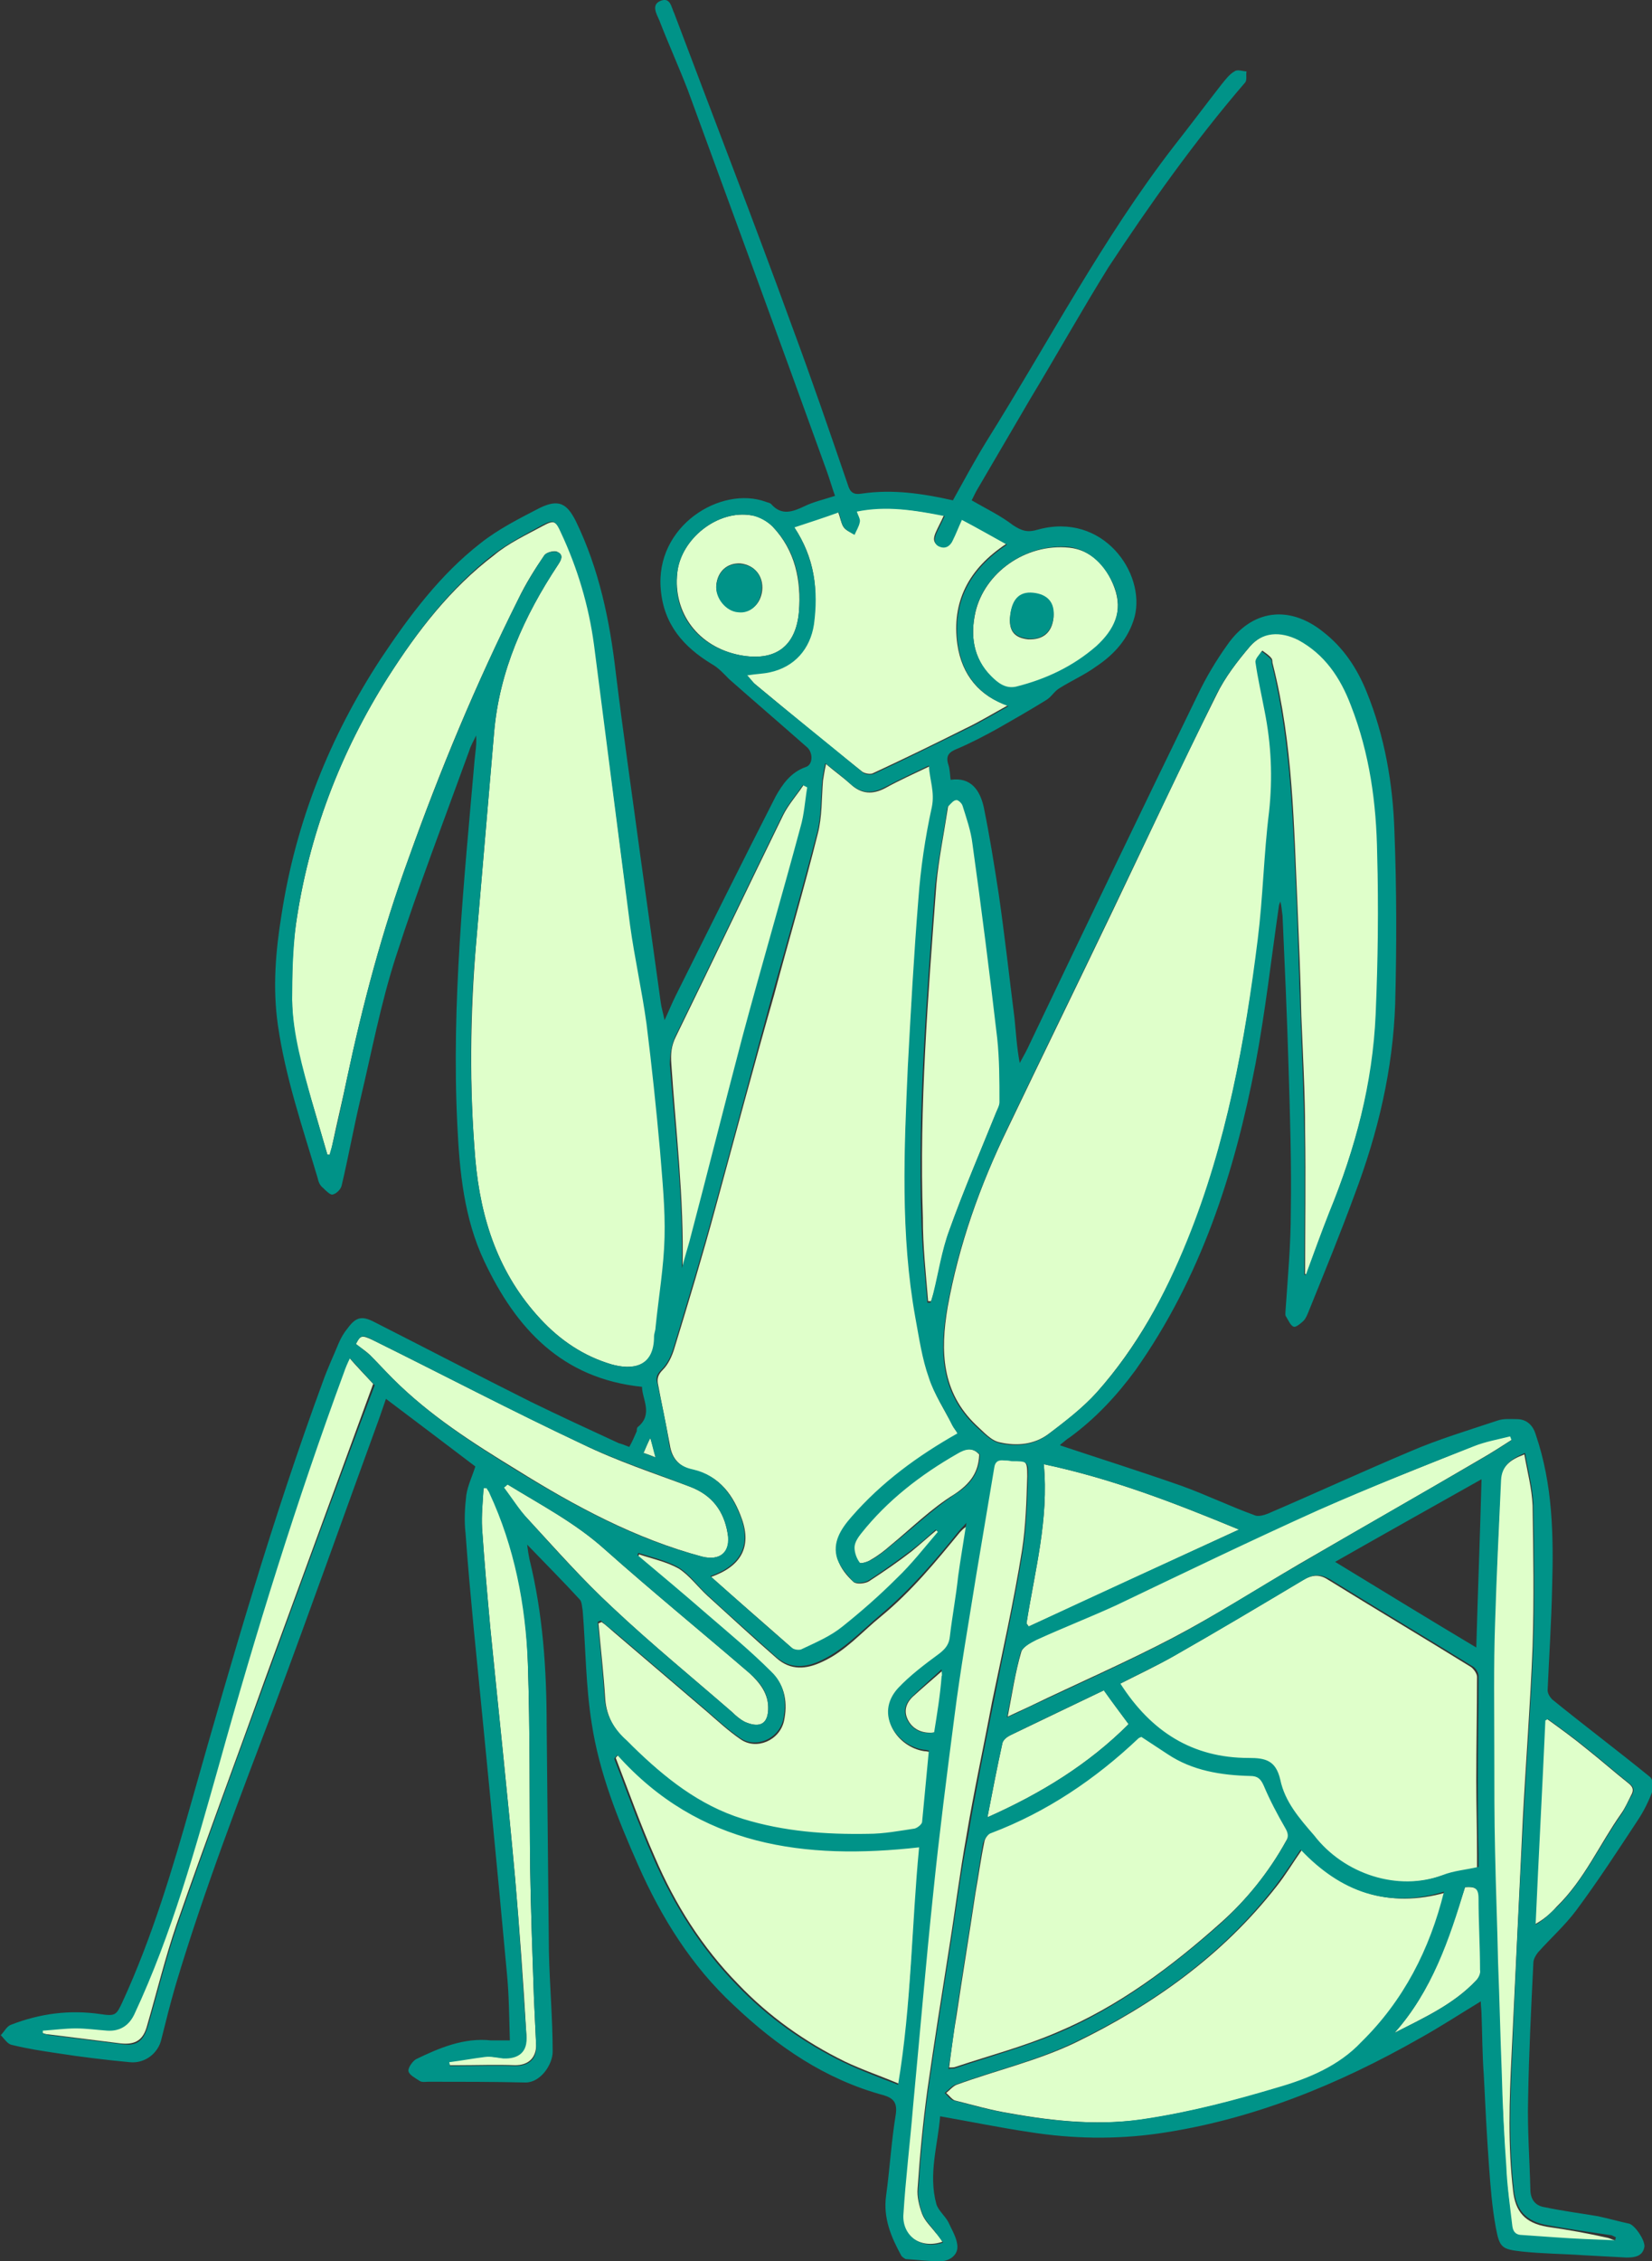
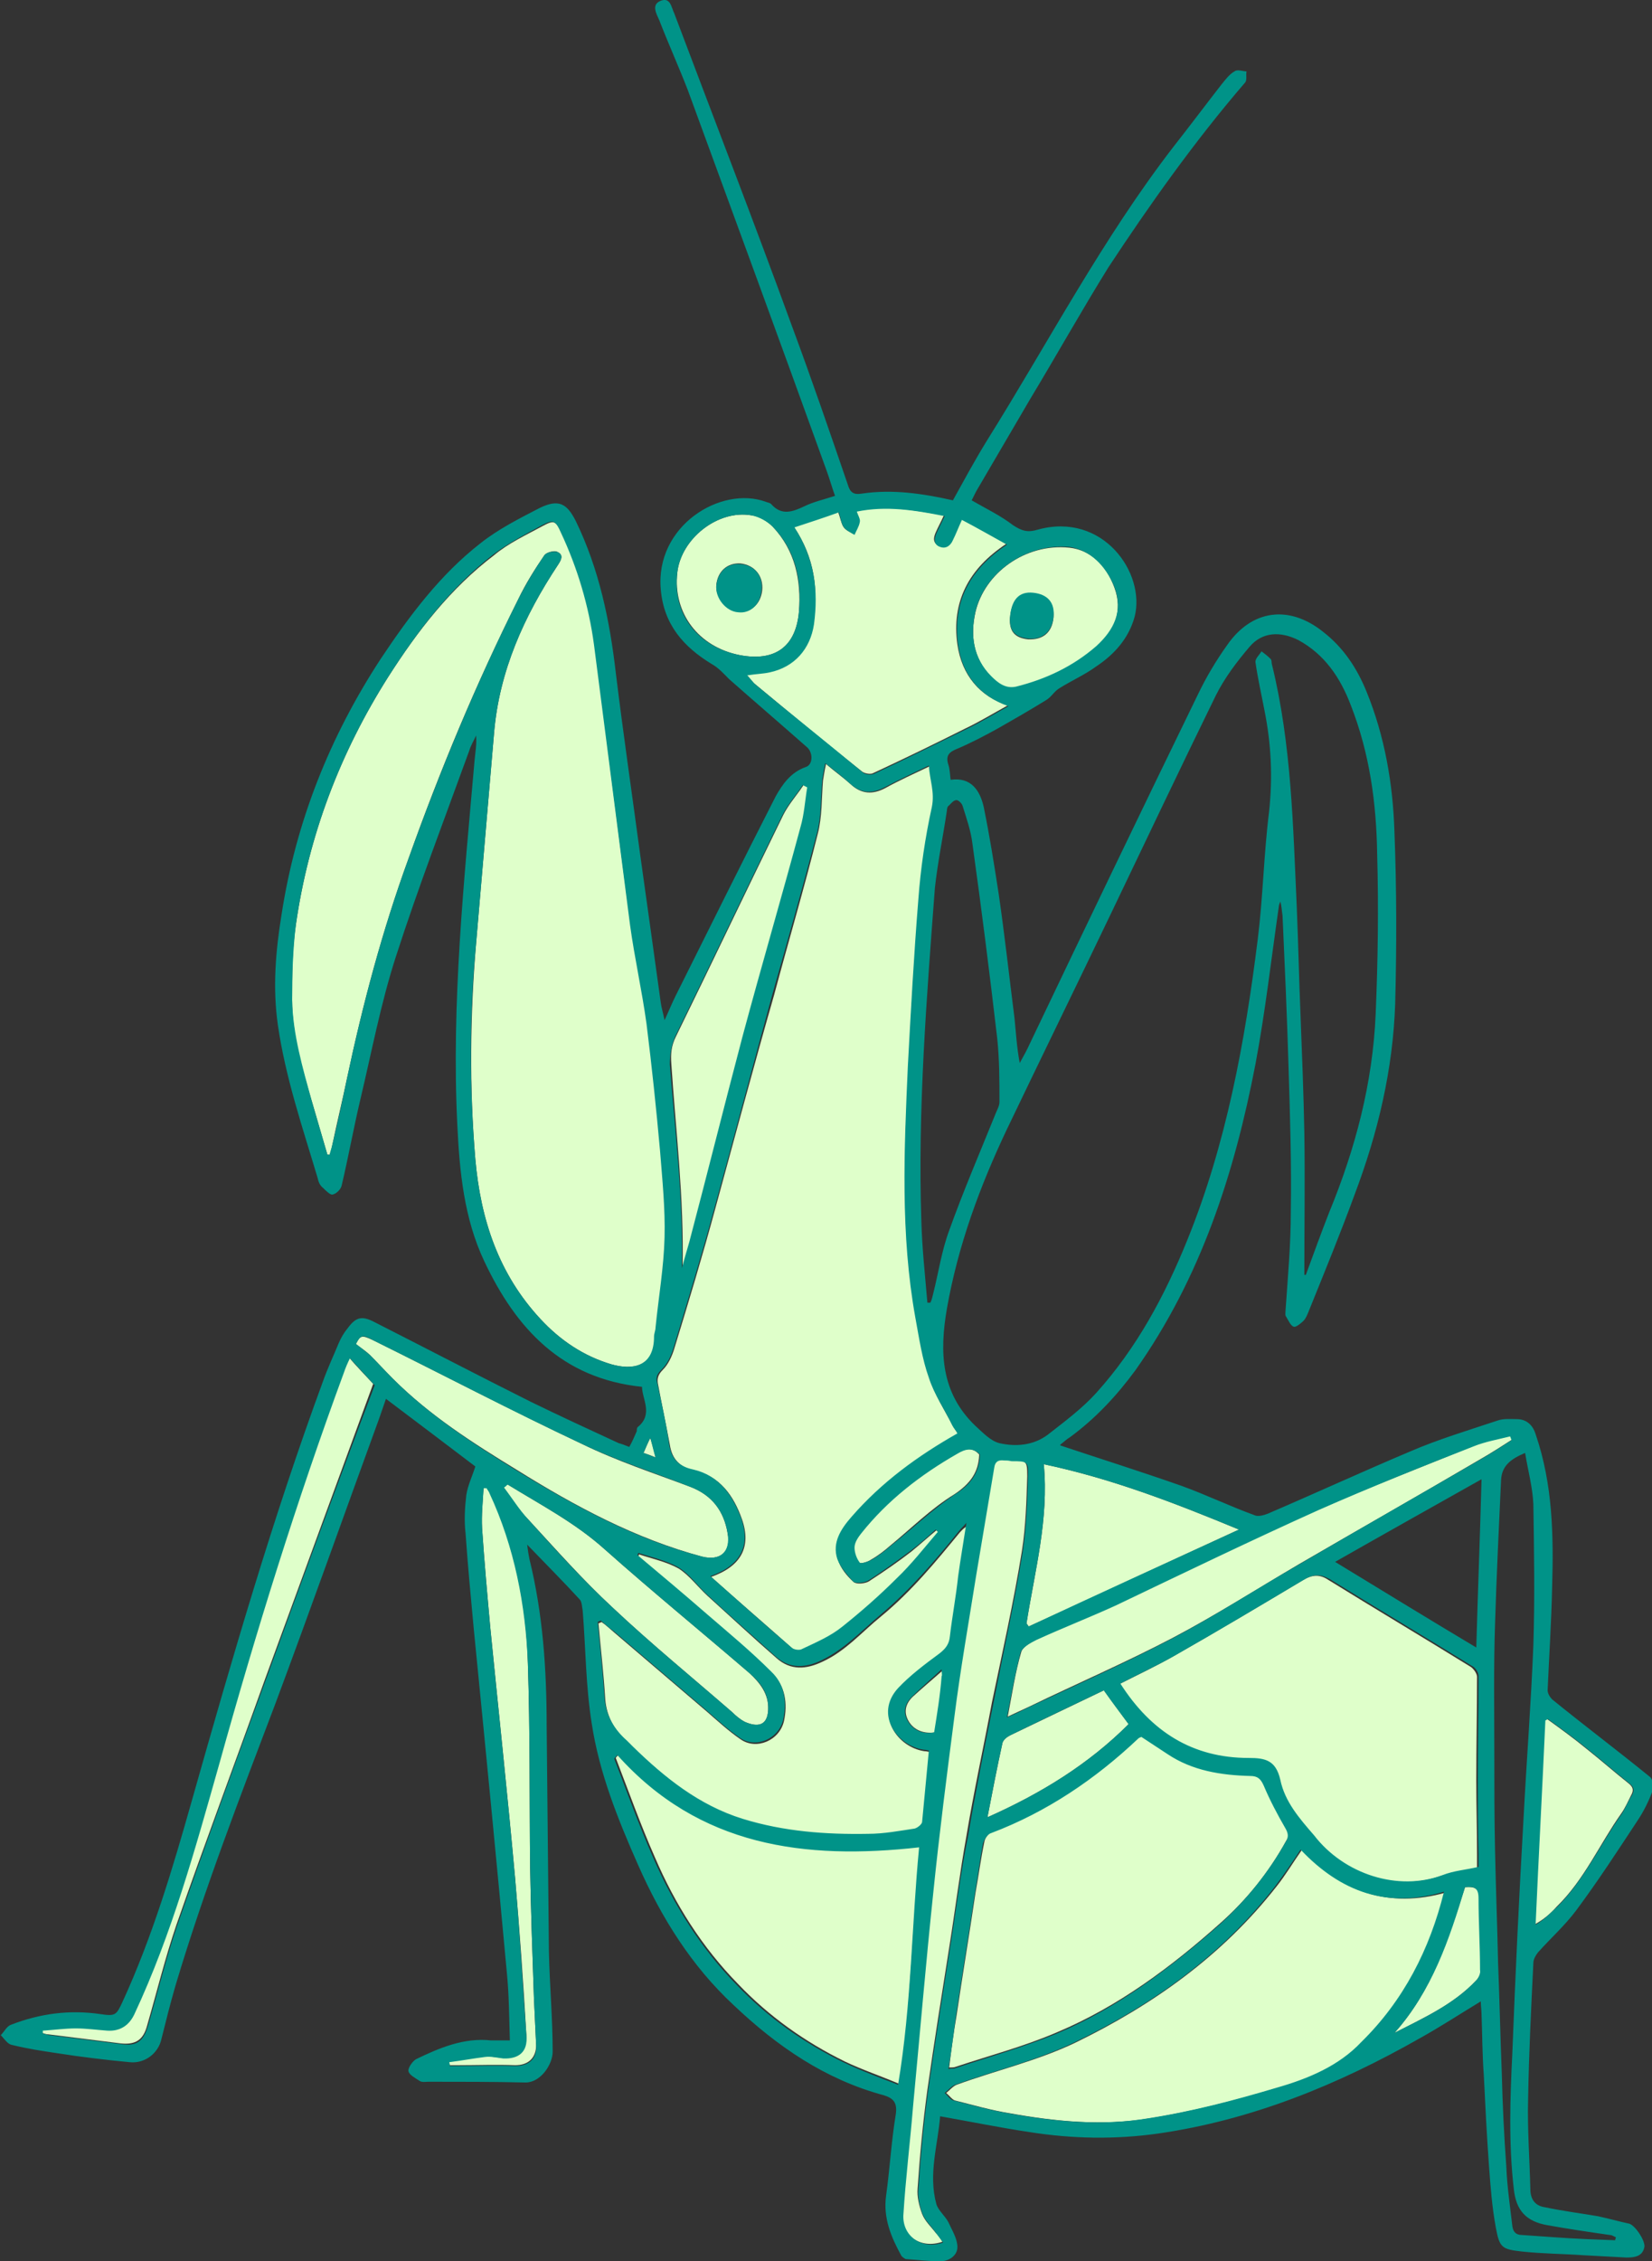
<svg xmlns="http://www.w3.org/2000/svg" version="1.1" id="レイヤー_1" x="0px" y="0px" viewBox="0 0 220 301" style="enable-background:new 0 0 220 301;" xml:space="preserve">
  <rect x="0" y="0" width="220" height="301" fill="#333333" stroke="none" />
  <style type="text/css">
	.st0{fill:#DFFFCA;}
	.st1{fill:#009388;}
</style>
  <g>
-     <path class="st0" d="M123.6,173.2c0.1,0,0.3,0,0.4,0c0.1-0.4,0.3-0.9,0.4-1.3c0.7-2.8,1.1-5.6,2.1-8.3c1.9-5.3,4.1-10.4,6.2-15.6   c0.2-0.5,0.5-1,0.5-1.5c-0.1-2.8,0-5.7-0.3-8.5c-1-8.6-2.1-17.3-3.3-25.9c-0.2-1.7-0.8-3.3-1.3-5c-0.1-0.3-0.5-0.8-0.8-0.8   c-0.4,0-0.7,0.4-1,0.7c-0.2,0.2-0.3,0.5-0.3,0.7c-0.5,3.3-1.2,6.7-1.5,10c-1.1,14.8-2.3,29.6-1.8,44.4   C122.9,166,123.3,169.6,123.6,173.2z" />
-     <path class="st0" d="M130,189.7c1,0.9,2,2.1,3.2,2.3c2.2,0.5,4.5,0.3,6.4-1.1c2.3-1.7,4.6-3.5,6.5-5.6c5.3-6,9.1-12.9,12.1-20.3   c5.2-12.9,7.6-26.4,9.4-40.1c0.7-5.6,0.9-11.3,1.5-16.9c0.5-4.5,0.3-9-0.6-13.5c-0.4-2.1-0.9-4.2-1.2-6.4c-0.1-0.4,0.5-1,0.8-1.5   c0.4,0.3,0.9,0.6,1.2,1c0.2,0.2,0.1,0.5,0.2,0.8c2.7,10.6,2.8,21.5,3.3,32.4c0.2,4.8,0.4,9.6,0.5,14.4c0.2,5.1,0.5,10.3,0.5,15.4   c0.1,6.3,0,12.7,0,19c0.1,0,0.1,0,0.2,0c1-2.8,2-5.6,3.1-8.3c3.4-8.5,5.8-17.2,6.2-26.4c0.3-7.1,0.3-14.2,0.2-21.3   c-0.1-6.7-1-13.4-3.5-19.8c-1.4-3.6-3.5-6.7-7-8.7c-2.3-1.3-4.7-1.1-6.5,0.9c-1.7,2-3.4,4.2-4.5,6.5c-4.8,9.6-9.3,19.3-13.9,28.9   c-4.6,9.6-9.3,19.2-13.9,28.8c-3.7,7.6-6.5,15.5-8,23.8C125.2,179.9,125.4,185.3,130,189.7z" />
    <path class="st0" d="M127.4,193.5c-4.9,2.8-9.3,6.2-12.8,10.6c-0.4,0.6-0.9,1.3-0.9,1.9c0,0.7,0.3,1.5,0.7,2   c0.2,0.2,1.2-0.1,1.6-0.4c0.9-0.5,1.8-1.2,2.6-1.9c2.8-2.3,5.4-4.9,8.5-6.8c2.1-1.4,3.2-2.9,3.3-5.2c0,0,0-0.1,0-0.1   C129.4,192.5,128.4,192.9,127.4,193.5z" />
    <path class="st0" d="M129.9,81.5c-0.7,3.1-0.3,6.1,2.1,8.6c0.9,0.9,1.9,1.7,3.3,1.4c4-0.9,7.6-2.6,10.7-5.4   c2.4-2.1,3.6-4.7,2.4-7.9c-1.1-3-3.2-5-6-5.3C136.5,72.3,131.1,76.3,129.9,81.5z M137.6,79c1.9,0.2,2.8,1.3,2.7,3.2   c-0.2,2-1.4,3-3.4,2.9c-1.8-0.2-2.5-1.1-2.4-2.8C134.7,79.9,135.7,78.8,137.6,79z" />
    <path class="st0" d="M95.3,160.7c-1.7,6.3-3.6,12.6-5.5,18.8c-0.3,1-0.8,2.1-1.5,2.8c-0.6,0.6-0.8,1.1-0.7,1.8   c0.5,2.7,1.1,5.5,1.6,8.2c0.3,2,1.4,3,3.2,3.4c3.5,0.8,5.3,3.4,6.4,6.5c1.3,3.7-0.1,6.3-4.1,7.7c3.7,3.3,7.3,6.4,10.8,9.5   c0.3,0.3,1,0.4,1.4,0.2c1.8-0.9,3.8-1.8,5.4-3c2.5-2,4.9-4.1,7.2-6.4c2-1.9,3.7-4.1,5.5-6.2c-0.1-0.1-0.2-0.2-0.3-0.3   c-1.1,0.9-2.2,1.9-3.3,2.8c-1.8,1.4-3.7,2.7-5.7,4c-0.5,0.3-1.6,0.4-2,0.1c-0.9-0.8-1.8-1.9-2.1-3c-0.8-2.2,0.5-4,1.9-5.6   c3.9-4.6,8.7-8.1,14.1-11.1c-0.2-0.4-0.5-0.7-0.7-1.1c-1.1-2.1-2.4-4.1-3.1-6.3c-0.9-2.6-1.3-5.3-1.8-8c-2-11.1-1.6-22.3-1-33.5   c0.3-7.4,0.8-14.8,1.4-22.2c0.3-4.1,1-8.3,1.8-12.3c0.4-2-0.3-3.5-0.4-5.5c-2.1,1-4.1,1.9-5.9,2.9c-1.7,0.9-3.2,0.8-4.6-0.5   c-1-0.9-2-1.6-3.3-2.7c-0.2,0.9-0.3,1.6-0.4,2.2c-0.2,2.4-0.1,4.8-0.7,7.1c-1.8,7.2-3.9,14.3-5.8,21.4   C100.4,141.8,97.9,151.2,95.3,160.7z" />
    <path class="st0" d="M106.4,81.4c0.3-4.2-0.5-8.1-3.5-11.3c-0.7-0.7-1.8-1.4-2.8-1.5c-4.5-0.8-9.4,3.1-9.9,7.6   c-0.6,5.4,2.8,9.9,8.3,11C103.2,88.1,106,86.1,106.4,81.4z M98.3,81.4c-1.6-0.2-3.1-2-2.9-3.6c0.2-1.8,1.5-2.9,3.2-2.8   c1.9,0.2,3.1,1.7,2.9,3.6C101.3,80.4,100,81.6,98.3,81.4z" />
    <path class="st0" d="M116.3,102.9c4.1-1.9,8.2-3.9,12.2-5.9c1.9-0.9,3.7-2,5.7-3.1c-3.7-1.2-6.1-4-6.7-8.1   c-0.8-5.7,1.5-10.1,6.5-13.4c-2-1.1-3.9-2.2-6-3.3c-0.5,1.1-0.8,1.9-1.2,2.7c-0.3,0.8-0.9,1.2-1.7,0.9c-0.9-0.4-0.8-1.1-0.5-1.8   c0.3-0.7,0.7-1.4,1.1-2.3c-4-0.7-7.7-1.4-11.7-0.6c0.2,0.5,0.5,1,0.4,1.4c-0.1,0.6-0.5,1.1-0.7,1.7c-0.5-0.3-1.1-0.5-1.4-1   c-0.3-0.5-0.4-1.2-0.7-2c-2,0.7-3.9,1.3-5.9,2c2.8,4.1,3.3,8.4,2.6,12.9c-0.5,3.3-2.6,5.7-5.9,6.4c-0.9,0.2-1.8,0.3-3,0.4   c0.5,0.5,0.8,1,1.2,1.3c4.7,3.9,9.4,7.8,14.2,11.6C115.2,103,116,103.1,116.3,102.9z" />
    <path class="st0" d="M129.9,252c-0.8,5.4-1.7,10.8-2.5,16.2c-0.4,2.3-0.7,4.6-1,7c0.4,0,0.7,0,0.9-0.1c4.5-1.5,9.1-2.7,13.5-4.6   c8.1-3.4,15.2-8.7,21.7-14.5c3.5-3.1,6.5-6.8,8.8-11c0.4-0.6,0.4-1.1,0-1.8c-1.1-1.8-2.1-3.7-2.9-5.7c-0.4-0.9-0.8-1.3-1.8-1.3   c-3.9-0.1-7.7-0.7-11-2.9c-1.2-0.8-2.3-1.5-3.5-2.3c-0.1,0.1-0.3,0.1-0.4,0.2c-5.7,5.5-12.2,9.8-19.6,12.6c-0.4,0.2-0.9,0.8-1,1.3   C130.6,247.5,130.3,249.8,129.9,252z" />
    <path class="st0" d="M138.1,218.2c-0.8,0.4-1.9,1-2.1,1.7c-0.8,2.7-1.2,5.5-1.8,8.6c1.1-0.5,1.9-0.9,2.8-1.3   c6.4-3.1,12.9-5.9,19.2-9.2c5.7-3,11.2-6.5,16.8-9.8c8.1-4.7,16.2-9.3,24.2-14c1.4-0.8,2.8-1.7,4.2-2.6c-0.1-0.2-0.1-0.3-0.2-0.5   c-1.6,0.4-3.2,0.7-4.8,1.3c-6.9,2.8-13.9,5.5-20.7,8.5c-9.1,4-18,8.4-27,12.6C145.2,215.2,141.6,216.6,138.1,218.2z" />
    <path class="st0" d="M136.7,216.1c0.1,0.1,0.2,0.3,0.3,0.4c9.2-4.2,18.4-8.5,28-12.9c-8.7-3.6-17-6.8-26-8.7   C139.7,202.2,137.8,209.1,136.7,216.1z" />
    <path class="st0" d="M207.3,253.8c3.7-3.6,5.7-8.3,8.6-12.4c0.5-0.7,0.9-1.6,1.3-2.4c0.4-0.7,0.3-1.1-0.3-1.6   c-1.9-1.5-3.7-3.1-5.6-4.6c-1.7-1.4-3.5-2.7-5.3-4c-0.1,0.1-0.3,0.1-0.4,0.2c-0.4,9.1-0.9,18.2-1.3,27.2   C205.6,255.5,206.5,254.7,207.3,253.8z" />
    <path class="st0" d="M85.7,193.4c0.6,0.2,0.9,0.3,1.6,0.6c-0.2-0.9-0.4-1.6-0.7-2.6C86.2,192.2,86,192.7,85.7,193.4z" />
    <path class="st0" d="M150.3,229.5c-1.2-1.6-2.2-3-3.3-4.5c-4.2,2-8.3,4-12.5,6c-0.4,0.2-0.9,0.6-1,1c-0.7,3.2-1.3,6.3-2,9.9   C138.7,238.7,145,234.8,150.3,229.5z" />
    <path class="st0" d="M191.9,249.7c1.5-0.5,3.1-0.7,4.8-1.1c0-0.4,0-1.1,0-1.7c0-3.3-0.1-6.6-0.1-9.9c0-4.6,0.1-9.2,0.1-13.8   c0-0.4-0.4-1-0.8-1.3c-6.3-3.9-12.7-7.7-19-11.6c-1.2-0.8-2.2-0.7-3.5,0.1c-5.7,3.4-11.4,6.8-17.2,10.1c-2.3,1.3-4.6,2.4-7.2,3.7   c4.1,6.4,9.6,9.9,17.1,9.9c2.2,0,3.7,0.2,4.2,2.9c0.6,2.8,2.6,5.1,4.3,7.4C178.8,249.6,186,251.8,191.9,249.7z" />
-     <path class="st0" d="M206,296.4c-2.9-0.5-4.2-2-4.5-4.8c-0.7-6-0.5-12.1-0.2-18.1c0.5-10.5,1-21,1.5-31.4c0.4-7.6,1-15.3,1.3-22.9   c0.2-6.3,0.1-12.5,0-18.8c-0.1-2.3-0.7-4.5-1.1-6.8c-1.9,0.7-3.1,1.6-3.2,3.6c-0.2,6.4-0.6,12.7-0.8,19.1   c-0.1,5.7-0.1,11.5-0.1,17.2c0,4.4,0,8.8,0.1,13.1c0.1,4.9,0.3,9.8,0.4,14.8c0.1,5,0.3,9.9,0.5,14.9c0.2,4.1,0.4,8.2,0.6,12.3   c0.2,2.6,0.6,5.3,0.8,7.9c0.1,0.8,0.5,1.2,1.3,1.2c1.4,0.1,2.9,0.2,4.3,0.3c2.7,0.1,5.4,0.3,8.1,0.4c0-0.1,0-0.1,0-0.2   c-0.3-0.1-0.5-0.2-0.8-0.3C211.6,297.3,208.8,296.8,206,296.4z" />
    <path class="st0" d="M90.9,168.8c0.4-1.4,0.7-2.4,1-3.5c2.4-9.1,4.6-18.3,7.1-27.4c2.5-9.3,5.2-18.5,7.7-27.8   c0.5-1.7,0.6-3.5,0.9-5.3c-0.2-0.1-0.4-0.2-0.6-0.3c-0.1,0.2-0.3,0.4-0.4,0.6c-0.8,1.1-1.7,2.2-2.3,3.4   c-4.8,9.8-9.5,19.7-14.3,29.5c-0.6,1.2-0.7,2.3-0.6,3.6C90,150.6,91.1,159.4,90.9,168.8z" />
    <path class="st0" d="M136.1,206.4c0.5-3.2,0.6-6.6,0.7-9.9c0-2.1-0.1-2.1-2.2-2.1c-0.3,0-0.6,0-1-0.1c-0.8-0.1-1.2,0.2-1.3,1   c-0.8,4.8-1.6,9.5-2.4,14.3c-1,6.3-2,12.5-2.9,18.8c-1,7.8-2,15.5-2.8,23.3c-1,9.5-1.8,19-2.7,28.5c-0.4,4.9-1,9.7-1.3,14.6   c-0.2,2.8,2.4,4.6,5.3,3.6c-0.3-0.5-0.6-0.9-0.9-1.2c-0.6-0.8-1.4-1.5-1.8-2.5c-0.4-1.1-0.7-2.3-0.6-3.4c0.3-4.4,0.7-8.7,1.3-13.1   c0.9-6.3,1.9-12.6,2.9-18.9c0.8-5,1.4-9.9,2.3-14.9c1-6,2.3-11.9,3.4-17.8C133.5,219.9,135,213.2,136.1,206.4z" />
    <path class="st0" d="M121.5,225.9c-0.9,0.9-1.2,2-0.5,3.2c0.7,1.2,2,1.7,3.5,1.5c0.4-2.5,0.7-4.9,1.1-7.4c0-0.1,0-0.3,0-0.9   C124,223.7,122.7,224.8,121.5,225.9z" />
    <path class="st0" d="M127.8,204c-3.2,3.9-6.4,7.8-10.4,11.1c-2.6,2.1-4.8,4.7-7.9,6.1c-2.1,1-4.2,1.2-6.1-0.5   c-3.1-2.7-6.1-5.5-9.2-8.3c-1.3-1.2-2.4-2.7-3.8-3.6c-1.6-0.9-3.5-1.3-5.3-1.9c0,0.1-0.1,0.2-0.1,0.3c3.1,2.6,6.2,5.2,9.3,7.9   c2.9,2.5,5.8,5,8.5,7.6c1.8,1.7,2.1,4.1,1.6,6.4c-0.6,2.6-3.7,3.9-5.8,2.4c-1.6-1.1-3-2.4-4.5-3.7c-4.1-3.5-8.2-7-12.3-10.5   c-0.6-0.5-1.1-1-1.7-1.4c-0.1,0.1-0.3,0.1-0.4,0.2c0.3,3.4,0.7,6.7,0.9,10.1c0.2,2.4,1.3,4.2,3,5.7c0.3,0.2,0.5,0.5,0.8,0.8   c4.3,4.1,8.9,7.8,14.6,9.6c5.4,1.7,11,2.2,16.7,2c2.1-0.1,4.1-0.4,6.2-0.7c0.4-0.1,1-0.5,1-0.9c0.4-3.1,0.6-6.3,0.9-9.5   c-0.1,0-0.4-0.1-0.7-0.1c-3.5-0.5-6.6-4.7-3.4-8.2c1.6-1.8,3.5-3.3,5.5-4.6c0.9-0.6,1.2-1.3,1.4-2.3c0.4-2.6,0.8-5.2,1.2-7.8   c0.4-2.3,0.7-4.5,1.1-7.1C128.3,203.4,128.1,203.7,127.8,204z" />
    <path class="st0" d="M173.4,246.2c-1.2,1.7-2.2,3.4-3.4,4.9c-7.2,9.2-16.5,15.8-26.8,20.8c-5,2.4-10.6,3.7-15.8,5.6   c-0.5,0.2-0.9,0.7-1.4,1.1c0.4,0.3,0.8,0.9,1.2,1c2.4,0.6,4.8,1.3,7.3,1.7c6.1,1.1,12.3,1.7,18.4,0.7c5.8-0.9,11.6-2.4,17.3-4.1   c4.2-1.2,8.3-2.9,11.4-6c5.6-5.5,9.1-12.3,11-20C184.9,254.1,178.6,251.8,173.4,246.2z" />
    <path class="st0" d="M195.1,251.2c-2.2,6.9-4.4,13.8-9.4,19.4c3.9-2,7.9-3.8,10.9-7c0.3-0.3,0.6-0.9,0.6-1.4c0-3.2-0.2-6.3-0.2-9.5   C197,251.3,196.3,251.1,195.1,251.2z" />
    <path class="st0" d="M122.6,245.8c-15.3,1.7-29.3-0.1-40.2-12.3c-0.1,0.2-0.3,0.3-0.4,0.5c1.7,4.4,3.3,8.9,5.2,13.2   c2.7,6.3,6.3,12,11.1,16.9c4.1,4.3,8.9,7.7,14.2,10.3c2.3,1.1,4.7,1.9,7.3,3C121.4,266.7,121.4,256.2,122.6,245.8z" />
    <path class="st0" d="M45.7,182.6c-6.3,17.1-11.6,34.6-16.6,52.1c-3.2,11.3-6.3,22.6-11.3,33.3c-0.7,1.5-1.9,2.3-3.6,2.2   c-1.4-0.1-2.8-0.3-4.2-0.3c-1.5,0-3,0.2-4.4,0.3c0,0.1,0,0.3,0,0.4c0.3,0.1,0.6,0.2,0.9,0.2c3.2,0.4,6.4,0.8,9.6,1.2   c2,0.2,3-0.5,3.5-2.4c1.3-4.5,2.4-9,3.9-13.4c3.8-10.9,7.9-21.8,11.8-32.7c4.8-13.1,9.6-26.2,14.4-39.3c-1.1-1.2-2.2-2.3-3.3-3.6   C46.2,181.4,45.9,182,45.7,182.6z" />
    <path class="st0" d="M93.5,207.2c2.4,0.6,3.9-0.6,3.4-3.1c-0.5-3-2.1-5.1-5-6.2c-4.8-1.8-9.7-3.4-14.4-5.7   c-9.3-4.4-18.5-9.2-27.8-13.8c-1.5-0.7-1.7-0.7-2.3,0.5c0.6,0.5,1.3,0.9,1.9,1.5c1,1,2,2.1,3,3.1c4.9,4.9,10.7,8.6,16.6,12.2   C76.6,200.5,84.6,204.8,93.5,207.2z" />
    <path class="st0" d="M87.2,178c0-0.4,0.2-0.8,0.2-1.2c0.4-4,1.1-8,1.2-12c0.1-3.8-0.3-7.7-0.6-11.5c-0.5-5.7-1.1-11.3-1.8-16.9   c-0.6-4.4-1.6-8.8-2.2-13.2c-1.7-12.4-3.2-24.9-4.8-37.3c-0.7-5.2-2.1-10.2-4.4-14.9c-0.8-1.7-1-1.8-2.5-1   c-2.2,1.2-4.6,2.3-6.5,3.9C60,78.3,55.6,84,51.7,90.1c-6.4,10.1-10.6,21.1-12.3,33c-0.5,3.3-0.5,6.7-0.5,10c0,4.6,1.3,9,2.6,13.4   c0.7,2.4,1.4,4.8,2.1,7.2c0.1,0,0.2,0,0.3,0c0.2-0.5,0.3-1,0.4-1.5c0.6-2.9,1.3-5.7,1.9-8.6c2.1-9.9,4.7-19.7,8.2-29.3   c4.2-11.8,9-23.3,14.6-34.5c1-2.1,2.2-4,3.5-5.9c0.3-0.4,1.4-0.7,1.8-0.4c0.8,0.4,0.4,1.1,0,1.7c-4.5,6.8-7.8,14.1-8.5,22.3   c-0.8,9.4-1.6,18.8-2.4,28.1c-0.8,9.6-0.9,19.2-0.1,28.7c0.7,8,3.1,15.3,8.7,21.3c2.6,2.8,5.7,4.9,9.4,6   C84.2,182.4,87.1,182,87.2,178z" />
    <path class="st0" d="M64.8,198c-0.1,0-0.3,0-0.4,0c-0.1,1.8-0.3,3.6-0.2,5.4c0.3,4.5,0.7,8.9,1.1,13.3c1.1,11.1,2.3,22.2,3.3,33.3   c0.6,7,1.1,13.9,1.5,20.9c0.1,2-1.1,3.1-3.1,3c-0.8,0-1.6-0.2-2.4-0.2c-1.6,0.2-3.2,0.4-4.8,0.7c0,0.2,0,0.3,0.1,0.5   c0.3,0,0.7,0,1,0c2.6,0,5.2-0.1,7.7,0c1.7,0,2.8-0.9,2.8-2.7c-0.1-2.1-0.2-4.2-0.3-6.4c-0.2-5.7-0.4-11.5-0.5-17.2   c-0.1-9.1,0-18.2-0.3-27.2c-0.2-7.9-1.8-15.6-5.1-22.8C65,198.4,64.9,198.2,64.8,198z" />
    <path class="st0" d="M97.5,227.9c0.5,0.5,1.1,1,1.7,1.3c1.6,0.7,3,0.6,3.1-1.6c0.1-2.1-1.1-3.6-2.5-4.9c-6.4-5.5-13-10.9-19.3-16.5   c-3.9-3.5-8.5-5.9-12.9-8.6c-0.2,0.1-0.3,0.2-0.5,0.4c1,1.4,2,3,3.2,4.2c3.7,4,7.3,8.1,11.3,11.8C86.7,218.8,92.2,223.3,97.5,227.9   z" />
    <path class="st1" d="M217,296c-1.4-0.3-2.8-0.7-4.2-1c-2.4-0.4-4.7-0.7-7.1-1.2c-1.3-0.2-1.9-1.1-1.9-2.4c-0.1-4-0.4-7.9-0.3-11.9   c0.1-6.1,0.4-12.1,0.7-18.2c0-0.5,0.3-1,0.6-1.4c1.7-1.9,3.6-3.6,5.1-5.6c2.9-3.9,5.5-7.9,8.2-12c0.8-1.2,1.5-2.6,2-4   c0.2-0.5,0-1.5-0.4-1.8c-4.3-3.5-8.7-6.8-13-10.3c-0.3-0.3-0.6-0.8-0.6-1.2c0.2-4.6,0.5-9.1,0.6-13.7c0.2-6.9,0.1-13.7-2.2-20.4   c-0.4-1.3-1.3-2-2.5-2c-0.8,0-1.8-0.1-2.6,0.2c-3.9,1.3-7.9,2.5-11.6,4.1c-6.4,2.7-12.7,5.6-19,8.3c-0.5,0.2-1.3,0.4-1.7,0.2   c-3.3-1.2-6.4-2.7-9.7-3.9c-5.4-1.9-10.8-3.6-16.2-5.4c0,0.1,0,0,0-0.1c0.4-0.3,0.8-0.7,1.3-1c3.4-2.5,6.2-5.5,8.7-8.9   c8.7-12.3,13.2-26.2,16-40.8c1.3-6.9,2.1-14,3.1-20.9c0-0.2,0.1-0.4,0.2-0.7c0.2,0.7,0.2,1.3,0.3,1.9c0.3,6.7,0.6,13.4,0.8,20.2   c0.2,6.4,0.4,12.8,0.3,19.2c0,4.4-0.4,8.7-0.7,13.1c0,0.3-0.1,0.7,0.1,0.9c0.3,0.5,0.6,1.2,1,1.3c0.3,0.1,1-0.5,1.3-0.8   c0.3-0.3,0.5-0.8,0.7-1.3c2.1-5.2,4.2-10.3,6.1-15.5c3.1-8.2,5.1-16.6,5.4-25.4c0.2-7.6,0.2-15.3-0.1-22.9   c-0.2-6.4-1.3-12.7-3.7-18.6c-1.3-3.2-3.1-5.9-5.8-8c-4.5-3.6-9.5-3-12.8,1.8c-1.5,2.1-2.8,4.3-3.9,6.6   c-7.5,15.4-14.9,30.8-22.3,46.3c-0.4,0.9-0.9,1.8-1.4,2.7c-0.4-2.1-0.5-4.1-0.7-6c-0.7-5.5-1.3-11-2.1-16.5   c-0.6-3.9-1.2-7.7-2-11.6c-0.5-2.2-1.7-4-4.4-3.6c-0.1-0.7-0.1-1.4-0.3-2c-0.4-1.2,0.1-1.7,1.1-2.1c1.9-0.8,3.8-1.8,5.6-2.8   c2.1-1.2,4.2-2.4,6.3-3.7c0.7-0.4,1.1-1.2,1.8-1.6c1.6-1,3.4-1.8,4.9-2.9c2.4-1.6,4.3-3.7,5.1-6.6c1.5-5.8-4.2-14-12.9-11.6   c-1.3,0.4-2.1,0.2-3.3-0.6c-1.7-1.3-3.6-2.2-5.5-3.3c0.2-0.4,0.4-0.8,0.6-1.2c2.4-4.1,4.8-8.2,7.2-12.3c3.5-5.8,6.8-11.7,10.4-17.5   C153,27.4,159,18.9,165.8,11c0.3-0.3,0.1-1,0.2-1.5c-0.5,0-1.2-0.3-1.6,0c-0.7,0.4-1.2,1.1-1.7,1.7c-2.1,2.7-4.2,5.5-6.4,8.3   c-9.5,12.3-16.7,26.1-24.9,39.2c-1.6,2.6-3,5.2-4.5,7.9c-4-0.9-8-1.5-12.1-0.9c-1.2,0.2-1.6-0.2-1.9-1.2c-2.4-7-4.8-14-7.4-21   C100.4,29.5,95,15.6,89.8,1.8C89.4,1,89.3-0.4,88,0.1c-1.3,0.5-0.6,1.7-0.2,2.6c1.2,3.1,2.6,6.2,3.8,9.3   c6.2,16.9,12.4,33.8,18.5,50.7c0.4,1.1,0.7,2.2,1.1,3.3c-1.5,0.5-2.9,0.8-4.1,1.4c-1.5,0.7-3,1.3-4.4-0.3c-0.2-0.2-0.5-0.2-0.7-0.3   c-6-2.2-14.8,3.2-14,11.7c0.4,4.6,3,7.6,6.8,9.9c0.9,0.5,1.6,1.3,2.3,2c3.4,3,6.9,6,10.3,9c0.9,0.7,0.9,2.4-0.1,2.7   c-2,0.7-3.1,2.3-4,3.9c-4.5,8.8-8.9,17.7-13.3,26.5c-0.5,1-0.9,2-1.5,3.3c-0.2-1-0.4-1.6-0.5-2.3c-0.9-6.5-1.8-13-2.7-19.4   c-1.1-8.2-2.3-16.4-3.3-24.6c-0.8-6.9-2.2-13.7-5.3-20.1c-1.2-2.4-2.3-3-4.8-1.8c-2.7,1.4-5.5,2.8-7.9,4.7   c-5.4,4.2-9.5,9.7-13.3,15.4c-6.8,10.4-11.3,21.7-13.2,34c-0.8,4.9-1.2,9.8-0.5,14.7c1,7,3.3,13.7,5.3,20.4c0.1,0.5,0.3,1,0.7,1.3   c0.4,0.4,1,1,1.3,0.9c0.5-0.1,1.1-0.7,1.2-1.2c0.9-3.8,1.6-7.7,2.5-11.5c1.5-6.3,2.7-12.7,4.7-18.9c3-9.3,6.5-18.4,9.8-27.5   c0.2-0.7,0.6-1.3,0.9-2c0.1,1.2-0.1,2.2-0.2,3.3c-1.4,16.1-3.1,32.3-2.3,48.5c0.3,6.3,0.9,12.5,3.6,18.2c4.2,8.9,10.3,15.6,21,16.7   c0,1.6,1.5,3.6-0.5,5.3c-0.2,0.1-0.2,0.4-0.2,0.6c-0.3,0.7-0.6,1.4-1,2.1c-0.5-0.2-1-0.4-1.4-0.5c-3.9-1.8-7.8-3.6-11.7-5.5   c-7-3.5-13.9-7.1-20.8-10.6c-1.7-0.9-2.5-0.7-3.6,0.8c-0.5,0.6-0.9,1.3-1.2,2c-0.7,1.7-1.5,3.4-2.1,5.1   c-6.7,18.2-12.1,36.9-17.4,55.6c-2.6,9.2-5.3,18.3-9.3,27c-0.8,1.7-0.9,1.9-2.9,1.6c-4.1-0.6-8-0.1-11.9,1.4   c-0.6,0.2-0.9,0.9-1.4,1.4c0.5,0.5,0.9,1.2,1.5,1.3c2,0.5,4,0.8,6,1.1c3.2,0.5,6.5,0.9,9.7,1.2c2,0.2,3.8-1.2,4.2-3.1   c0.6-2.4,1.2-4.8,1.9-7.2c3.8-12.7,8.6-25.1,13.3-37.5c4.7-12.6,9.2-25.3,13.8-37.9c0.3-0.9,0.6-1.7,0.9-2.6   c4.1,3.1,8.1,6.1,11.9,9c-0.4,1.3-1,2.5-1.2,3.8c-0.2,1.7-0.3,3.4-0.1,5.1c0.3,4.3,0.7,8.5,1.1,12.8c1.5,15.2,3,30.4,4.4,45.7   c0.3,3,0.3,5.9,0.4,9c-0.9,0-1.7,0-2.5,0c-3.6-0.4-6.9,1-10,2.5c-0.5,0.3-1.1,1.2-1,1.6c0.1,0.5,0.9,0.9,1.5,1.3   c0.3,0.2,0.8,0.1,1.2,0.1c4.3,0,8.6,0,12.9,0.1c2,0,3.6-2.4,3.6-4.1c0-4.4-0.4-8.8-0.5-13.3c-0.1-10-0.2-20.1-0.3-30.1   c0-7.5-0.5-14.9-2.3-22.2c-0.1-0.5-0.2-1.1-0.3-1.9c2.5,2.6,4.8,4.9,7,7.3c0.3,0.3,0.3,1,0.4,1.5c0.4,5,0.4,10,1.2,15   c1,6.6,3.5,12.8,6.2,18.9c3.1,7,7.1,13.4,12.7,18.6c5.8,5.5,12.2,9.9,20,12c1.3,0.4,1.8,1,1.6,2.5c-0.6,3.6-0.8,7.3-1.3,10.9   c-0.4,3,0.7,5.5,2,7.9c0.1,0.2,0.4,0.4,0.6,0.5c1.5,0.1,3.1,0.3,4.6,0.3c1.1,0,2.3-0.7,2.3-1.9c0-1.1-0.7-2.2-1.2-3.3   c-0.4-0.8-1.3-1.5-1.6-2.4c-1.1-4,0.2-7.9,0.5-11.7c4,0.7,7.9,1.5,11.9,2.1c5.7,0.9,11.4,1,17.1,0.2c12.5-1.8,24-6.5,34.9-12.7   c2.7-1.5,5.3-3.2,8.1-4.9c0,0.6,0.1,1.2,0.1,1.7c0.1,2.7,0.1,5.4,0.3,8.1c0.2,4.1,0.4,8.1,0.7,12.2c0.2,2.7,0.4,5.4,0.9,8.1   c0.5,2.7,0.8,2.9,3.5,3.2c2.8,0.3,5.5,0.3,8.3,0.5c1.9,0.1,3.7,0.2,5.6,0.3c1,0,2.2-0.1,2.4-1.5C219,298.1,217.8,296.3,217,296z    M206.1,228.8c1.8,1.3,3.6,2.6,5.3,4c1.9,1.5,3.7,3.1,5.6,4.6c0.6,0.5,0.7,0.9,0.3,1.6c-0.5,0.8-0.8,1.6-1.3,2.4   c-2.9,4.1-5,8.8-8.6,12.4c-0.9,0.8-1.7,1.7-2.9,2.4c0.4-9.1,0.9-18.2,1.3-27.2C205.9,229,206,228.9,206.1,228.8z M175.6,201   c6.8-3,13.8-5.8,20.7-8.5c1.5-0.6,3.2-0.9,4.8-1.3c0.1,0.2,0.1,0.3,0.2,0.5c-1.4,0.9-2.8,1.8-4.2,2.6c-8.1,4.7-16.2,9.3-24.2,14   c-5.6,3.2-11.1,6.8-16.8,9.8c-6.3,3.3-12.8,6.2-19.2,9.2c-0.8,0.4-1.6,0.8-2.8,1.3c0.6-3.1,1.1-5.9,1.8-8.6   c0.2-0.7,1.3-1.3,2.1-1.7c3.5-1.6,7.1-3,10.6-4.6C157.6,209.4,166.5,205.1,175.6,201z M132,244c7.4-2.8,13.9-7.2,19.6-12.6   c0.1-0.1,0.2-0.1,0.4-0.2c1.2,0.8,2.3,1.5,3.5,2.3c3.3,2.2,7.1,2.8,11,2.9c1,0,1.4,0.4,1.8,1.3c0.8,1.9,1.8,3.8,2.9,5.7   c0.4,0.7,0.4,1.2,0,1.8c-2.3,4.1-5.3,7.8-8.8,11c-6.6,5.8-13.6,11.1-21.7,14.5c-4.4,1.8-9,3.1-13.5,4.6c-0.2,0.1-0.4,0-0.9,0.1   c0.4-2.4,0.7-4.7,1-7c0.8-5.4,1.7-10.8,2.5-16.2c0.4-2.3,0.7-4.6,1.1-6.8C131.1,244.7,131.6,244.1,132,244z M131.5,241.9   c0.7-3.6,1.3-6.8,2-9.9c0.1-0.4,0.6-0.8,1-1c4.1-2,8.3-4,12.5-6c1.1,1.6,2.2,3,3.3,4.5C145,234.8,138.7,238.7,131.5,241.9z    M170.5,236.9c-0.6-2.6-2-2.9-4.2-2.9c-7.5,0-13-3.5-17.1-9.9c2.5-1.3,4.9-2.4,7.2-3.7c5.8-3.3,11.5-6.7,17.2-10.1   c1.3-0.8,2.2-0.8,3.5-0.1c6.3,3.9,12.7,7.7,19,11.6c0.4,0.2,0.8,0.8,0.8,1.3c0,4.6-0.1,9.2-0.1,13.8c0,3.3,0,6.6,0.1,9.9   c0,0.7,0,1.3,0,1.7c-1.7,0.4-3.3,0.5-4.8,1.1c-5.9,2.2-13.1-0.1-17.1-5.3C173,242,171.1,239.8,170.5,236.9z M177.8,207.9   c6.5-3.7,13.1-7.4,19.5-11c-0.2,7.6-0.5,15.1-0.7,22.4C190.4,215.6,184.2,211.8,177.8,207.9z M165,203.6c-9.6,4.4-18.8,8.6-28,12.9   c-0.1-0.1-0.2-0.3-0.3-0.4c1.1-7,3-13.9,2.3-21.2C148,196.8,156.3,200,165,203.6z M134.1,150.3c4.6-9.6,9.3-19.2,13.9-28.8   c4.6-9.6,9.2-19.3,13.9-28.9c1.2-2.4,2.8-4.5,4.5-6.5c1.7-2,4.1-2.1,6.5-0.9c3.5,1.9,5.6,5,7,8.7c2.5,6.4,3.4,13,3.5,19.8   c0.2,7.1,0.1,14.2-0.2,21.3c-0.4,9.2-2.7,17.9-6.2,26.4c-1.1,2.8-2.1,5.6-3.1,8.3c-0.1,0-0.1,0-0.2,0c0-6.3,0.1-12.7,0-19   c-0.1-5.1-0.3-10.3-0.5-15.4c-0.2-4.8-0.3-9.6-0.5-14.4c-0.5-10.9-0.7-21.8-3.3-32.4c-0.1-0.3,0-0.6-0.2-0.8   c-0.4-0.4-0.8-0.7-1.2-1c-0.3,0.5-0.9,1-0.8,1.5c0.3,2.1,0.8,4.3,1.2,6.4c0.9,4.5,1.1,8.9,0.6,13.5c-0.7,5.6-0.8,11.3-1.5,16.9   c-1.7,13.7-4.2,27.3-9.4,40.1c-3,7.4-6.7,14.3-12.1,20.3c-1.9,2.1-4.2,3.8-6.5,5.6c-1.9,1.4-4.2,1.6-6.4,1.1   c-1.2-0.3-2.2-1.4-3.2-2.3c-4.6-4.4-4.8-9.8-3.8-15.6C127.6,165.7,130.5,157.9,134.1,150.3z M130.5,193.7c-0.1,2.3-1.2,3.9-3.3,5.2   c-3,2-5.6,4.5-8.5,6.8c-0.8,0.7-1.7,1.4-2.6,1.9c-0.5,0.3-1.5,0.6-1.6,0.4c-0.4-0.5-0.7-1.3-0.7-2c0-0.7,0.5-1.4,0.9-1.9   c3.5-4.4,7.9-7.8,12.8-10.6c1-0.6,2-0.9,3,0.1C130.5,193.6,130.5,193.7,130.5,193.7z M126.1,107.9c0-0.3,0.1-0.6,0.3-0.7   c0.3-0.3,0.6-0.7,1-0.7c0.2,0,0.7,0.4,0.8,0.8c0.5,1.6,1.1,3.3,1.3,5c1.2,8.6,2.3,17.3,3.3,25.9c0.3,2.8,0.3,5.7,0.3,8.5   c0,0.5-0.3,1-0.5,1.5c-2.1,5.2-4.3,10.3-6.2,15.6c-1,2.7-1.4,5.5-2.1,8.3c-0.1,0.4-0.2,0.9-0.4,1.3c-0.1,0-0.3,0-0.4,0   c-0.3-3.6-0.7-7.2-0.8-10.8c-0.5-14.9,0.7-29.7,1.8-44.4C124.9,114.6,125.6,111.3,126.1,107.9z M142.4,72.8c2.7,0.4,4.8,2.4,6,5.3   c1.2,3.2,0,5.7-2.4,7.9c-3.1,2.7-6.7,4.4-10.7,5.4c-1.4,0.3-2.4-0.5-3.3-1.4c-2.4-2.4-2.8-5.4-2.1-8.6   C131.1,76.3,136.5,72.3,142.4,72.8z M98.5,87.2c-5.6-1.1-9-5.5-8.3-11c0.5-4.5,5.4-8.4,9.9-7.6c1,0.2,2.1,0.8,2.8,1.5   c3,3.1,3.9,7,3.5,11.3C106,86.1,103.2,88.1,98.5,87.2z M100.7,91.2c-0.4-0.3-0.7-0.8-1.2-1.3c1.2-0.2,2.1-0.2,3-0.4   c3.3-0.7,5.4-3.1,5.9-6.4c0.6-4.5,0.1-8.7-2.6-12.9c2.1-0.7,4-1.3,5.9-2c0.3,0.8,0.3,1.5,0.7,2c0.3,0.4,0.9,0.7,1.4,1   c0.2-0.5,0.6-1.1,0.7-1.7c0.1-0.4-0.2-0.8-0.4-1.4c3.9-0.8,7.7-0.2,11.7,0.6c-0.4,0.9-0.8,1.6-1.1,2.3c-0.3,0.7-0.4,1.5,0.5,1.8   c0.8,0.3,1.4-0.2,1.7-0.9c0.4-0.8,0.7-1.6,1.2-2.7c2.1,1.1,4,2.2,6,3.3c-5,3.3-7.3,7.7-6.5,13.4c0.6,4.1,3,6.8,6.7,8.1   c-2,1.1-3.8,2.2-5.7,3.1c-4.1,2-8.1,4-12.2,5.9c-0.4,0.2-1.1,0.1-1.4-0.1C110.2,98.9,105.4,95.1,100.7,91.2z M108.8,110.9   c0.6-2.3,0.5-4.7,0.7-7.1c0.1-0.6,0.2-1.3,0.4-2.2c1.3,1,2.3,1.8,3.3,2.7c1.4,1.3,2.9,1.4,4.6,0.5c1.9-1,3.8-1.9,5.9-2.9   c0.1,1.9,0.8,3.5,0.4,5.5c-0.9,4.1-1.5,8.2-1.8,12.3c-0.6,7.4-1,14.8-1.4,22.2c-0.5,11.2-1,22.4,1,33.5c0.5,2.7,0.9,5.5,1.8,8   c0.7,2.2,2.1,4.2,3.1,6.3c0.2,0.4,0.5,0.7,0.7,1.1c-5.3,3-10.1,6.5-14.1,11.1c-1.4,1.6-2.6,3.4-1.9,5.6c0.4,1.1,1.3,2.1,2.1,3   c0.3,0.3,1.5,0.2,2-0.1c1.9-1.2,3.8-2.6,5.7-4c1.2-0.9,2.2-1.8,3.3-2.8c0.1,0.1,0.2,0.2,0.3,0.3c-1.8,2.1-3.5,4.3-5.5,6.2   c-2.3,2.3-4.7,4.4-7.2,6.4c-1.6,1.3-3.5,2.1-5.4,3c-0.3,0.2-1.1,0.1-1.4-0.2c-3.6-3.1-7.1-6.2-10.8-9.5c4-1.4,5.4-4,4.1-7.7   c-1.1-3-2.9-5.7-6.4-6.5c-1.9-0.4-2.9-1.4-3.2-3.4c-0.4-2.8-1-5.5-1.6-8.2c-0.2-0.8,0.1-1.2,0.7-1.8c0.7-0.7,1.2-1.8,1.5-2.8   c1.9-6.3,3.8-12.5,5.5-18.8c2.6-9.4,5.1-18.9,7.7-28.4C104.9,125.2,106.9,118.1,108.8,110.9z M87.3,194c-0.6-0.2-1-0.4-1.6-0.6   c0.3-0.7,0.5-1.2,0.9-2C86.9,192.4,87,193.1,87.3,194z M89.9,138c4.8-9.8,9.5-19.7,14.3-29.5c0.6-1.2,1.5-2.3,2.3-3.4   c0.1-0.2,0.3-0.4,0.4-0.6c0.2,0.1,0.4,0.2,0.6,0.3c-0.3,1.8-0.4,3.6-0.9,5.3c-2.5,9.3-5.2,18.5-7.7,27.8   c-2.4,9.1-4.7,18.3-7.1,27.4c-0.3,1-0.6,2.1-1,3.5c0.2-9.3-0.9-18.2-1.6-27.1C89.2,140.4,89.4,139.2,89.9,138z M81.4,181.6   c-3.7-1.1-6.8-3.2-9.4-6c-5.6-6-8-13.3-8.7-21.3c-0.8-9.6-0.8-19.2,0.1-28.7c0.8-9.4,1.6-18.8,2.4-28.1c0.7-8.2,4-15.5,8.5-22.3   c0.4-0.6,0.8-1.3,0-1.7c-0.5-0.2-1.5,0-1.8,0.4c-1.3,1.9-2.5,3.9-3.5,5.9c-5.6,11.2-10.4,22.8-14.6,34.5   c-3.5,9.6-6.1,19.4-8.2,29.3c-0.6,2.9-1.2,5.7-1.9,8.6c-0.1,0.5-0.3,1-0.4,1.5c-0.1,0-0.2,0-0.3,0c-0.7-2.4-1.4-4.8-2.1-7.2   c-1.2-4.4-2.5-8.8-2.6-13.4c0-3.3,0.1-6.7,0.5-10c1.7-11.9,5.9-22.9,12.3-33c3.9-6.1,8.2-11.8,14-16.3c2-1.5,4.3-2.7,6.5-3.9   c1.5-0.8,1.8-0.6,2.5,1c2.2,4.7,3.7,9.7,4.4,14.9c1.6,12.4,3.2,24.9,4.8,37.3c0.6,4.4,1.6,8.8,2.2,13.2c0.7,5.6,1.3,11.3,1.8,16.9   c0.3,3.8,0.7,7.7,0.6,11.5c-0.1,4-0.8,8-1.2,12c0,0.4-0.2,0.8-0.2,1.2C87.1,182,84.2,182.4,81.4,181.6z M35.4,223.6   c-4,10.9-8,21.8-11.8,32.7c-1.5,4.4-2.6,8.9-3.9,13.4c-0.6,2-1.5,2.7-3.5,2.4c-3.2-0.4-6.4-0.8-9.6-1.2c-0.3,0-0.6-0.2-0.9-0.2   c0-0.1,0-0.3,0-0.4c1.5-0.1,3-0.3,4.4-0.3c1.4,0,2.8,0.2,4.2,0.3c1.7,0.1,2.9-0.7,3.6-2.2c5-10.7,8.1-22,11.3-33.3   c4.9-17.6,10.3-35,16.6-52.1c0.2-0.6,0.5-1.3,0.8-1.9c1.1,1.2,2.2,2.4,3.3,3.6C45,197.3,40.2,210.4,35.4,223.6z M52.3,183.5   c-1-1-2-2.1-3-3.1c-0.6-0.5-1.2-1-1.9-1.5c0.6-1.2,0.9-1.3,2.3-0.5c9.3,4.6,18.4,9.4,27.8,13.8c4.6,2.2,9.6,3.8,14.4,5.7   c2.9,1.1,4.5,3.2,5,6.2c0.4,2.5-1,3.7-3.4,3.1c-8.9-2.3-16.9-6.7-24.6-11.4C62.9,192.1,57.2,188.4,52.3,183.5z M70.3,221.5   c0.3,9.1,0.2,18.2,0.3,27.2c0.1,5.7,0.3,11.5,0.5,17.2c0.1,2.1,0.2,4.2,0.3,6.4c0.1,1.8-1,2.7-2.8,2.7c-2.6-0.1-5.2,0-7.7,0   c-0.3,0-0.7,0-1,0c0-0.2,0-0.3-0.1-0.5c1.6-0.2,3.2-0.5,4.8-0.7c0.8-0.1,1.6,0.1,2.4,0.2c2.1,0.1,3.3-0.9,3.1-3   c-0.5-7-0.9-14-1.5-20.9c-1-11.1-2.2-22.2-3.3-33.3c-0.4-4.4-0.8-8.9-1.1-13.3c-0.1-1.8,0.1-3.6,0.2-5.4c0.1,0,0.3,0,0.4,0   c0.1,0.2,0.3,0.4,0.4,0.7C68.5,205.9,70,213.6,70.3,221.5z M70.3,202.2c-1.2-1.3-2.1-2.8-3.2-4.2c0.2-0.1,0.3-0.2,0.5-0.4   c4.4,2.7,9,5.1,12.9,8.6c6.3,5.6,12.9,11,19.3,16.5c1.5,1.3,2.6,2.7,2.5,4.9c-0.1,2.2-1.5,2.3-3.1,1.6c-0.6-0.3-1.2-0.8-1.7-1.3   c-5.3-4.6-10.8-9.1-15.9-13.9C77.6,210.3,73.9,206.2,70.3,202.2z M119.6,277.5c-2.6-1-5-1.9-7.3-3c-5.3-2.6-10.1-6-14.2-10.3   c-4.8-4.9-8.4-10.7-11.1-16.9c-1.9-4.3-3.5-8.8-5.2-13.2c0.1-0.2,0.3-0.3,0.4-0.5c10.9,12.2,25,14,40.2,12.3   C121.4,256.2,121.4,266.7,119.6,277.5z M124.4,230.6c-1.5,0.3-2.8-0.3-3.5-1.5c-0.7-1.2-0.4-2.3,0.5-3.2c1.2-1.2,2.5-2.3,4-3.7   c0,0.6,0.1,0.8,0,0.9C125.2,225.7,124.8,228.1,124.4,230.6z M126.5,217.8c-0.1,1-0.5,1.6-1.4,2.3c-1.9,1.4-3.9,2.9-5.5,4.6   c-3.2,3.5-0.1,7.7,3.4,8.2c0.3,0,0.6,0.1,0.7,0.1c-0.3,3.2-0.6,6.4-0.9,9.5c0,0.3-0.6,0.8-1,0.9c-2,0.3-4.1,0.7-6.2,0.7   c-5.6,0.1-11.2-0.3-16.7-2c-5.8-1.8-10.4-5.5-14.6-9.6c-0.3-0.3-0.5-0.5-0.8-0.8c-1.7-1.5-2.8-3.3-3-5.7c-0.2-3.4-0.6-6.7-0.9-10.1   c0.1-0.1,0.3-0.1,0.4-0.2c0.6,0.5,1.1,1,1.7,1.4c4.1,3.5,8.2,7,12.3,10.5c1.5,1.3,2.9,2.6,4.5,3.7c2.1,1.5,5.2,0.2,5.8-2.4   c0.5-2.4,0.2-4.7-1.6-6.4c-2.7-2.7-5.6-5.1-8.5-7.6c-3.1-2.7-6.2-5.3-9.3-7.9c0-0.1,0.1-0.2,0.1-0.3c1.8,0.6,3.7,1,5.3,1.9   c1.5,0.9,2.5,2.4,3.8,3.6c3,2.8,6.1,5.5,9.2,8.3c1.9,1.7,4,1.5,6.1,0.5c3.1-1.5,5.4-4,7.9-6.1c3.9-3.3,7.2-7.1,10.4-11.1   c0.2-0.3,0.5-0.5,1-1.1c-0.4,2.6-0.8,4.9-1.1,7.1C127.3,212.6,126.8,215.2,126.5,217.8z M126.5,259.4c-1,6.3-2,12.6-2.9,18.9   c-0.6,4.3-1,8.7-1.3,13.1c-0.1,1.1,0.2,2.4,0.6,3.4c0.4,0.9,1.2,1.6,1.8,2.5c0.3,0.4,0.6,0.8,0.9,1.2c-2.8,1-5.4-0.8-5.3-3.6   c0.3-4.9,0.9-9.7,1.3-14.6c0.9-9.5,1.7-19,2.7-28.5c0.8-7.8,1.8-15.6,2.8-23.3c0.8-6.3,1.9-12.5,2.9-18.8c0.8-4.8,1.6-9.5,2.4-14.3   c0.1-0.8,0.5-1.1,1.3-1c0.3,0,0.6,0,1,0.1c2.1,0,2.3,0,2.2,2.1c-0.1,3.3-0.2,6.6-0.7,9.9c-1.1,6.8-2.6,13.5-3.9,20.2   c-1.2,5.9-2.4,11.9-3.4,17.8C127.9,249.4,127.3,254.4,126.5,259.4z M170,277.9c-5.7,1.7-11.4,3.2-17.3,4.1   c-6.1,1-12.3,0.4-18.4-0.7c-2.4-0.4-4.9-1.1-7.3-1.7c-0.5-0.1-0.8-0.7-1.2-1c0.5-0.4,0.9-0.9,1.4-1.1c5.3-1.9,10.8-3.2,15.8-5.6   c10.4-5,19.7-11.6,26.8-20.8c1.2-1.6,2.3-3.2,3.4-4.9c5.3,5.6,11.5,7.9,19.1,5.6c-1.9,7.7-5.4,14.5-11,20   C178.3,275,174.2,276.7,170,277.9z M196.6,263.6c-3,3.2-7,5-10.9,7c5-5.6,7.3-12.4,9.4-19.4c1.2-0.1,1.8,0,1.8,1.5   c0,3.2,0.2,6.3,0.2,9.5C197.2,262.7,196.9,263.3,196.6,263.6z M215.1,298.2c-2.7-0.1-5.4-0.2-8.1-0.4c-1.4-0.1-2.9-0.2-4.3-0.3   c-0.8,0-1.2-0.4-1.3-1.2c-0.3-2.6-0.7-5.3-0.8-7.9c-0.3-4.1-0.5-8.2-0.6-12.3c-0.2-5-0.3-9.9-0.5-14.9c-0.1-4.9-0.3-9.8-0.4-14.8   c-0.1-4.4-0.1-8.8-0.1-13.1c0-5.7-0.1-11.5,0.1-17.2c0.2-6.4,0.5-12.7,0.8-19.1c0.1-1.9,1.3-2.8,3.2-3.6c0.4,2.4,1,4.6,1.1,6.8   c0.1,6.3,0.2,12.6,0,18.8c-0.3,7.6-0.9,15.3-1.3,22.9c-0.6,10.5-1.1,21-1.5,31.4c-0.3,6-0.5,12.1,0.2,18.1c0.3,2.8,1.6,4.3,4.5,4.8   c2.8,0.5,5.5,0.9,8.3,1.3c0.3,0,0.5,0.2,0.8,0.3C215.1,298.1,215.1,298.1,215.1,298.2z" />
    <path class="st1" d="M136.9,85c1.9,0.2,3.2-0.9,3.4-2.9c0.2-1.9-0.8-3-2.7-3.2c-1.9-0.2-2.9,0.9-3.1,3.3   C134.4,84,135.2,84.8,136.9,85z" />
    <path class="st1" d="M98.6,75.1c-1.7-0.2-3,1-3.2,2.8c-0.2,1.7,1.3,3.5,2.9,3.6c1.6,0.2,2.9-1,3.1-2.8   C101.7,76.7,100.5,75.2,98.6,75.1z" />
  </g>
</svg>